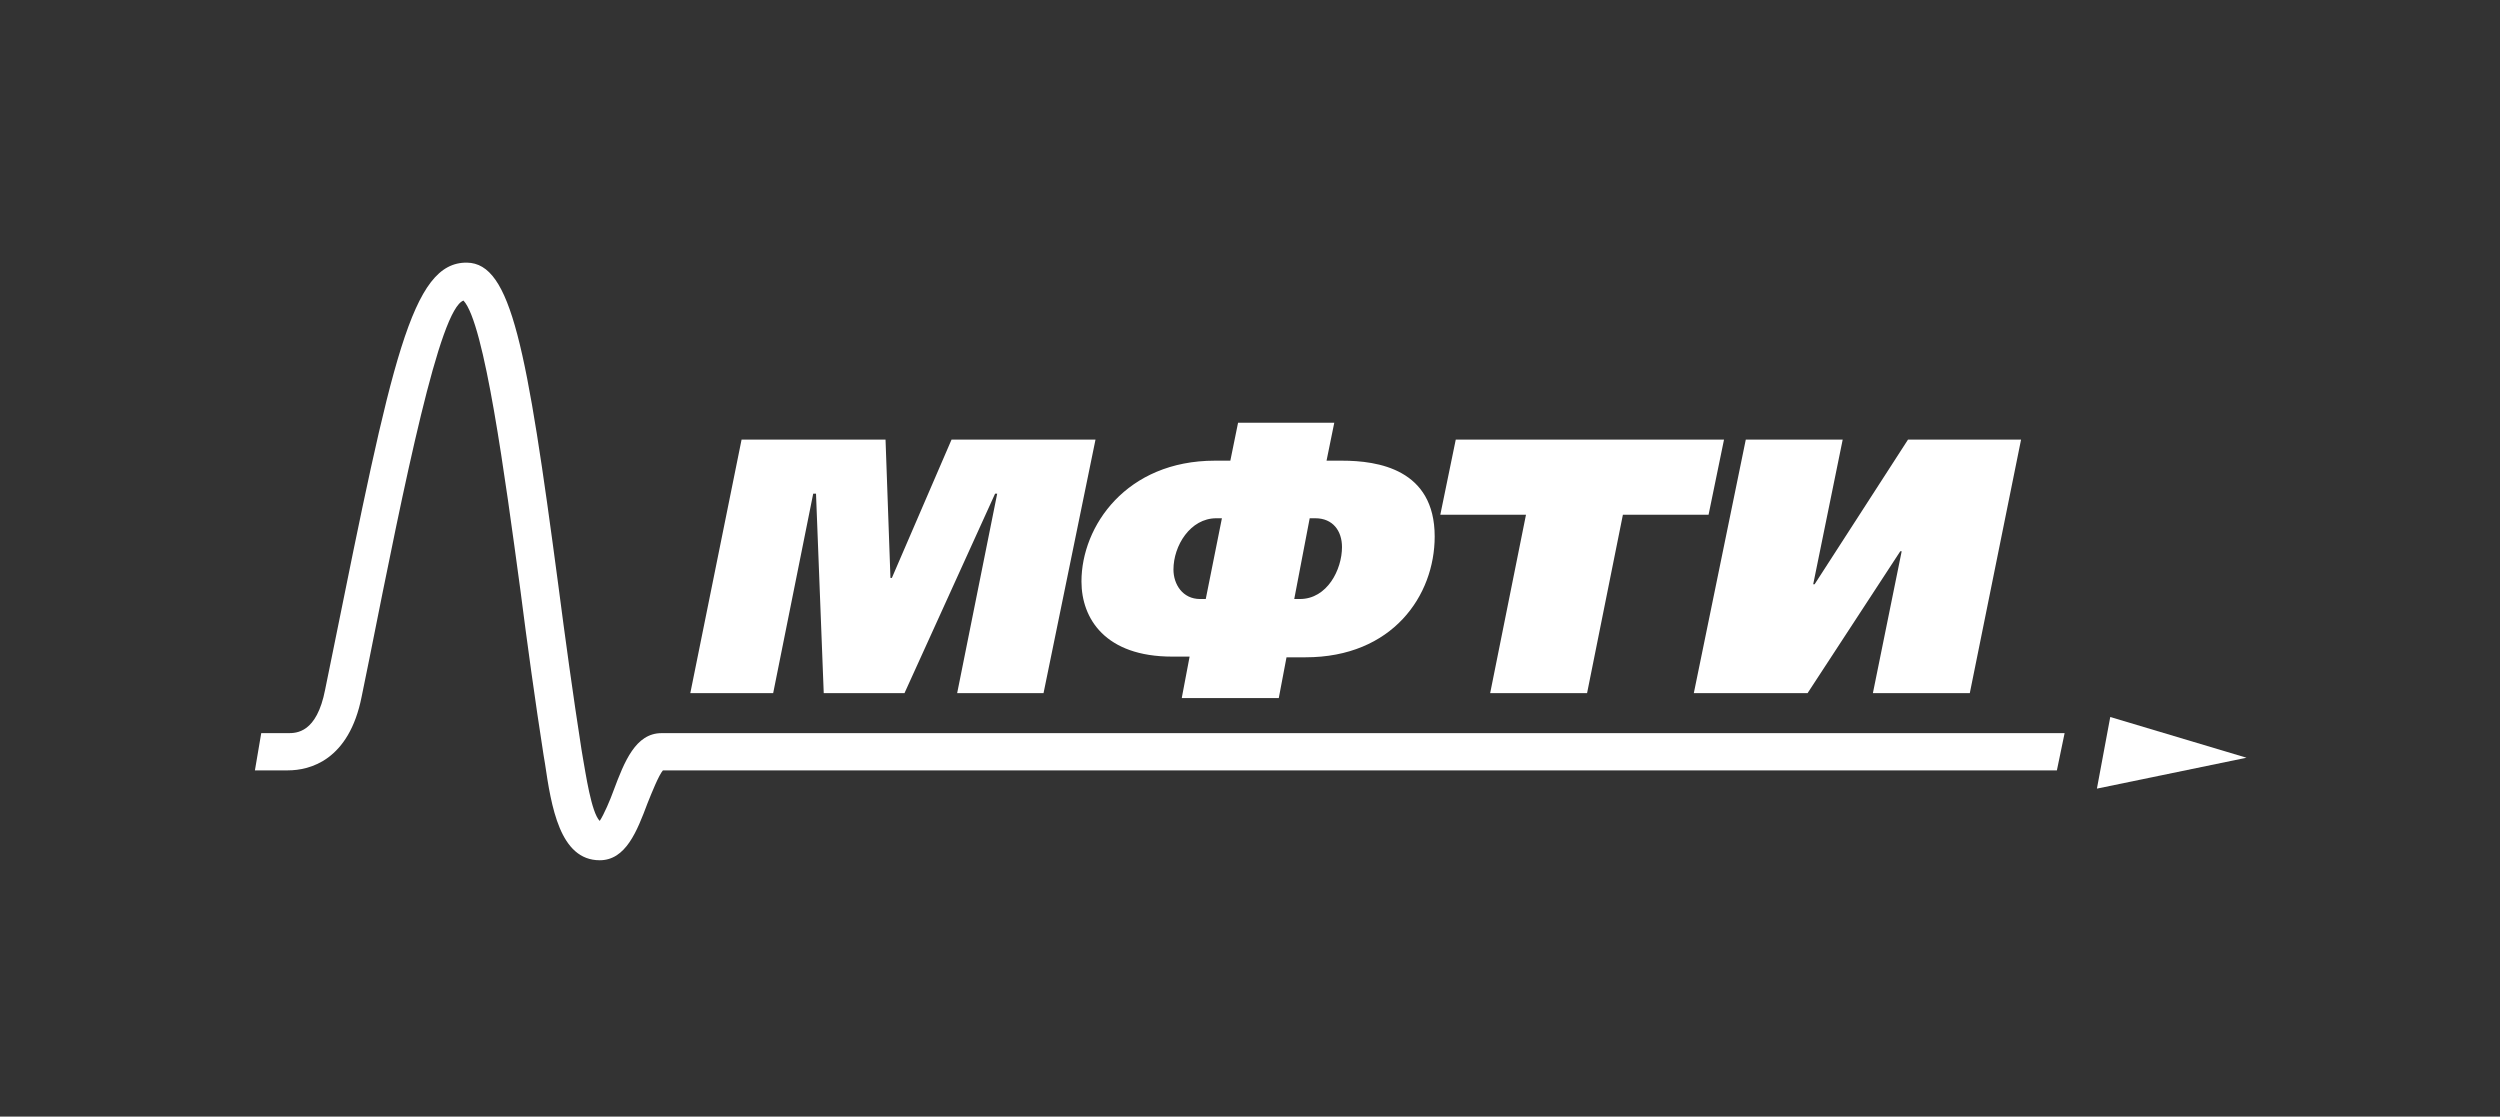
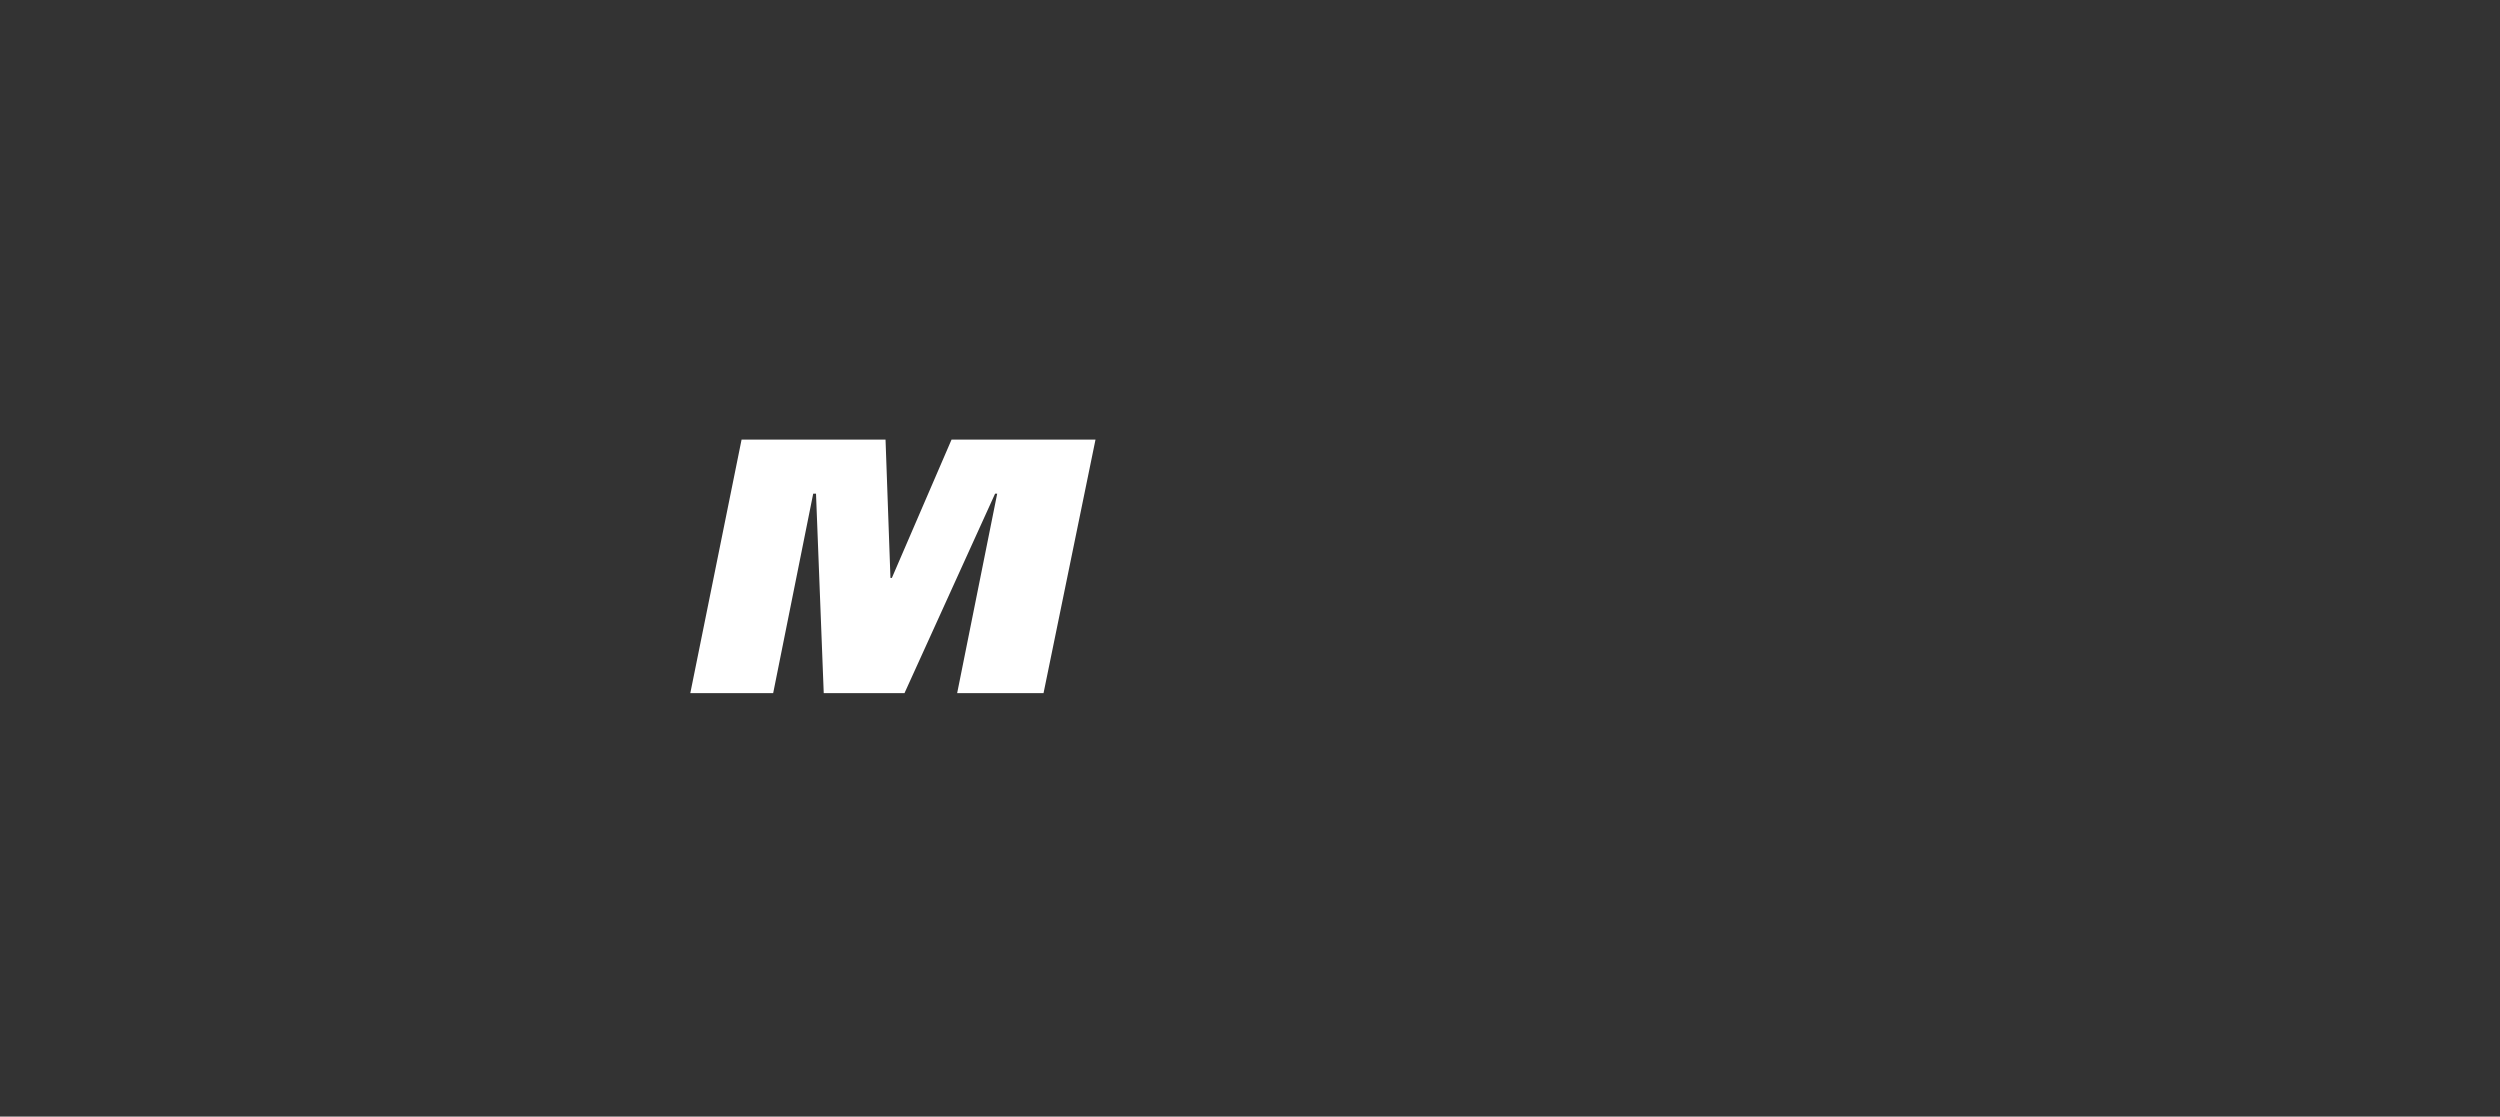
<svg xmlns="http://www.w3.org/2000/svg" version="1.1" id="Layer_1" x="0px" y="0px" viewBox="0 0 356 159" style="enable-background:new 0 0 356 159;" xml:space="preserve">
  <rect x="0" y="0" width="356" height="159" fill="#333333" stroke="none" />
  <style type="text/css"> .st0{fill:#FFFFFF;} </style>
  <polyline class="st0" points="105.6,62.6 126.1,62.6 126.8,82.3 127,82.3 135.5,62.6 156,62.6 148.6,98.7 136.3,98.7 142,70.3 141.7,70.3 128.8,98.7 117.3,98.7 116.2,70.3 115.8,70.3 110.1,98.7 98.3,98.7 105.6,62.6 " />
-   <path class="st0" d="M168.3,99.3l1.1-5.8h-2.5c-9.5,0-12.9-5.4-12.9-10.7c0-7.9,6.4-17.2,19-17.2h2.2l1.1-5.4H190l-1.1,5.4h2.2 c5.1,0,13.2,1.2,13.2,10.8c0,8.4-6,17.2-18.4,17.2h-2.7l-1.1,5.8H168.3 M174,73.8h-0.8c-3.7,0-6.1,3.9-6.1,7.3 c0,2.1,1.3,4.2,3.8,4.2h0.8L174,73.8z M184.3,85.3h0.8c3.9,0,6-4.2,6-7.4c0-2.3-1.3-4.1-3.8-4.1h-0.8L184.3,85.3z" />
-   <polyline class="st0" points="245.5,62.6 243.3,73.3 231.1,73.3 226,98.7 212.2,98.7 217.3,73.3 205.1,73.3 207.3,62.6 245.5,62.6 " />
-   <polyline class="st0" points="262.4,62.6 258.2,83.2 258.4,83.2 271.7,62.6 287.8,62.6 280.5,98.7 266.7,98.7 270.8,78.5 270.6,78.5 257.4,98.7 241.2,98.7 248.6,62.6 262.4,62.6 " />
-   <polyline class="st0" points="298.6,112.3 300.5,102.1 319.9,107.9 298.6,112.3 " />
-   <path class="st0" d="M294,104.4H94.2c-3.7,0-5.3,4.1-6.8,8.1c-0.5,1.4-1.4,3.5-2,4.4c-1.2-1.2-2-6.8-2.4-9l-0.2-1.2 C81.6,99,80.5,91,79.5,83.3c-4.5-33.9-6.7-45.8-13-45.9c-7.9-0.1-10.7,13.9-19.1,55.4l-1.1,5.4c-1.2,6.2-4.1,6.2-5.3,6.2h-3.8 l-0.9,5.3h4.7c3.1,0,8.7-1.4,10.5-10.5l1.1-5.4c5.1-25.6,10-49.8,13.4-51c3,3.2,5.9,25,8.1,41.2c1,7.8,2.1,15.8,3.3,23.5l0.2,1.2 c0.9,6.1,2.1,13.8,7.8,13.8c3.7,0,5.3-4.1,6.8-8.1c0.6-1.5,1.6-4,2.2-4.7h198.5L294,104.4" />
</svg>